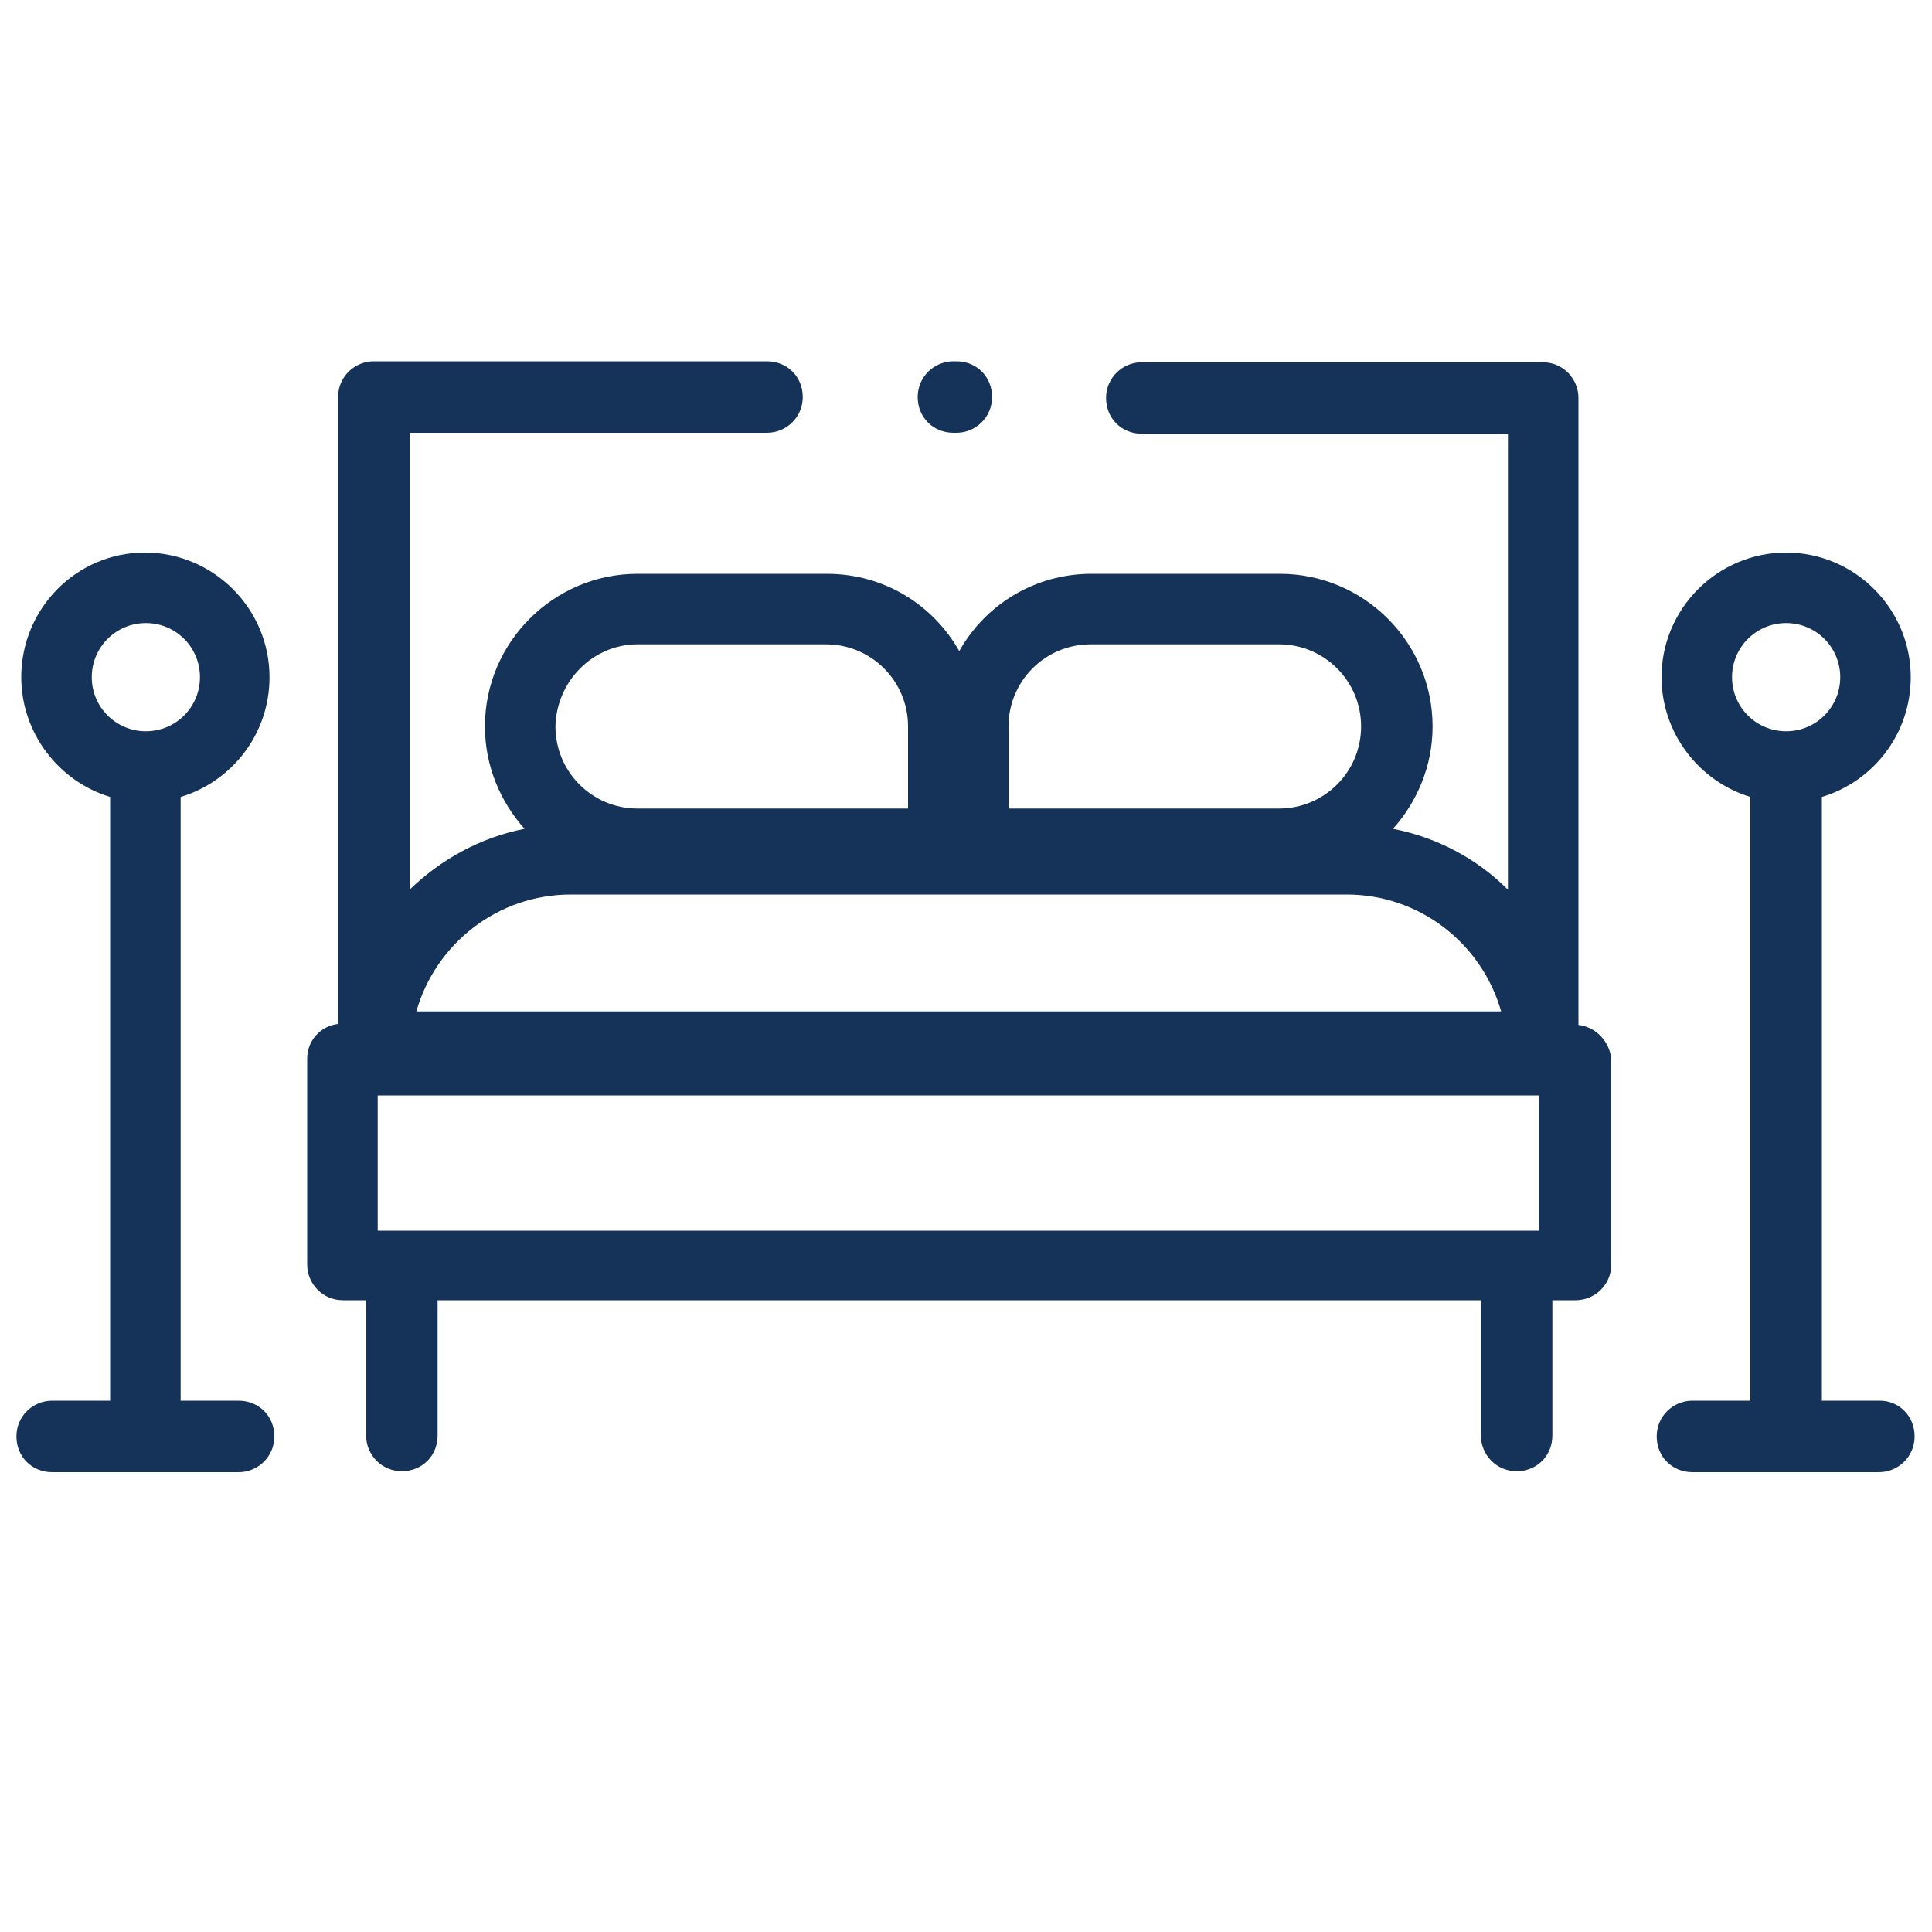
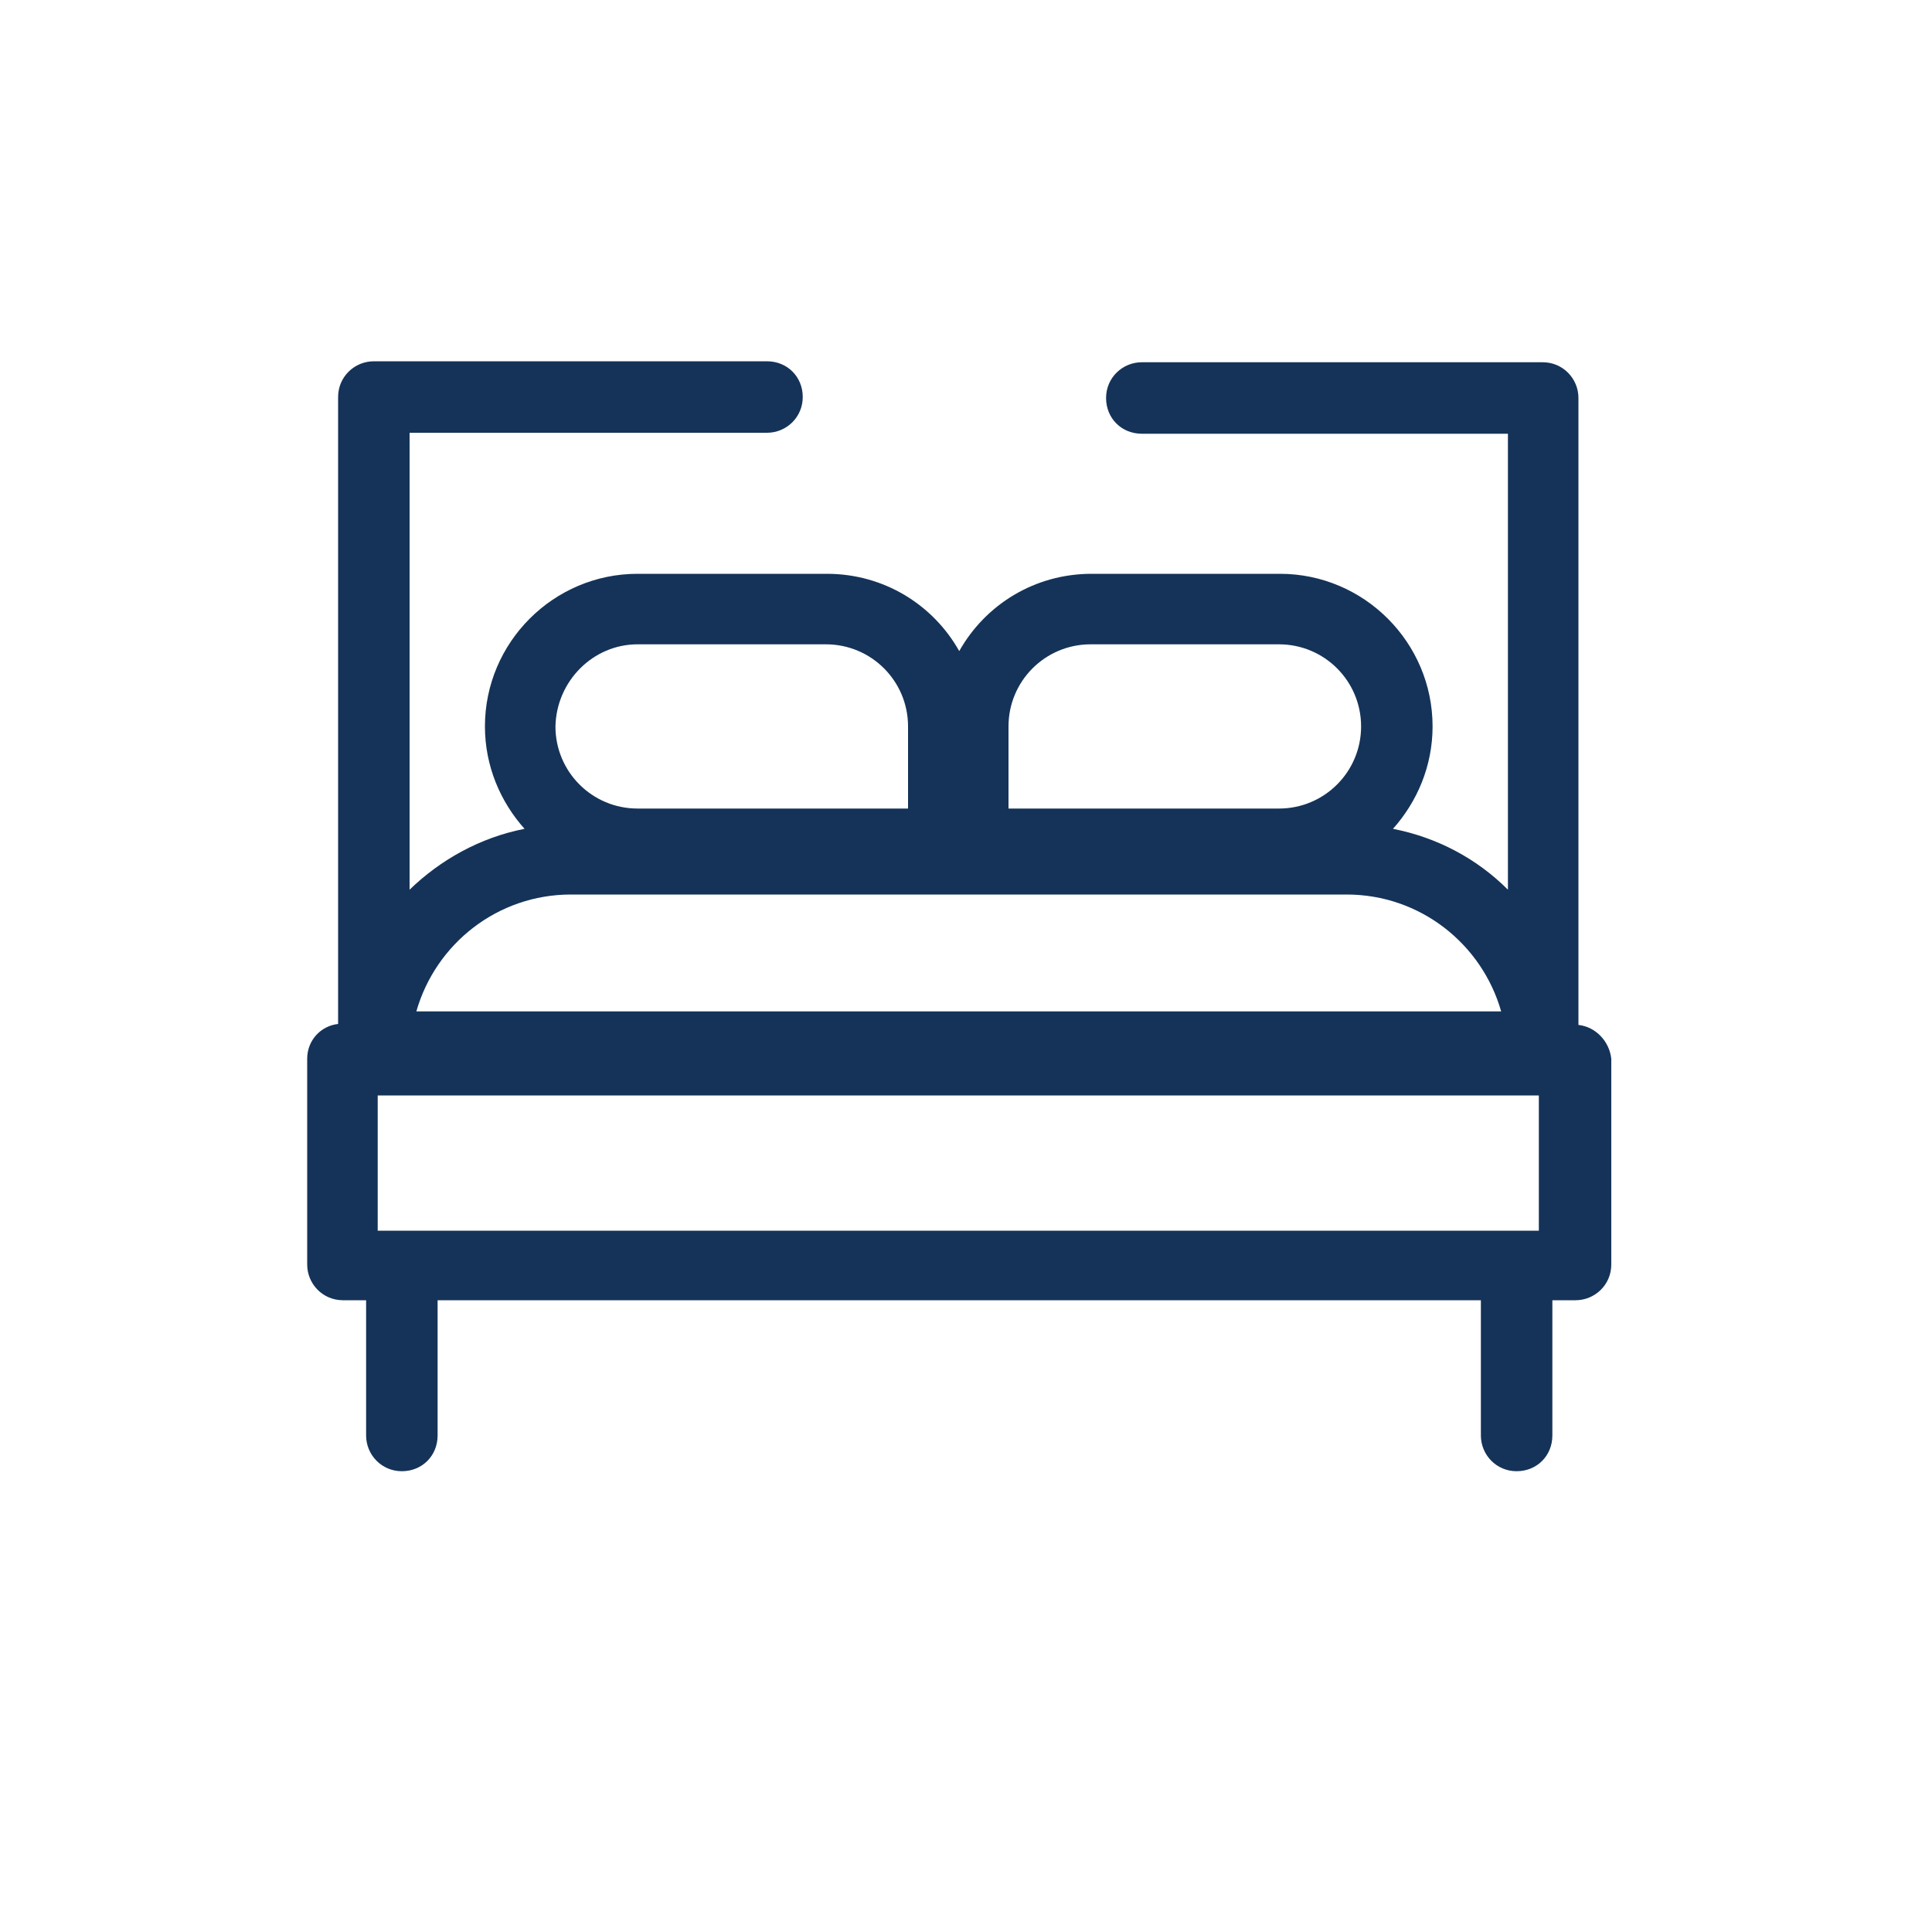
<svg xmlns="http://www.w3.org/2000/svg" version="1.1" id="icons" x="0px" y="0px" viewBox="0 0 200 200" style="enable-background:new 0 0 200 200;" xml:space="preserve">
  <g>
    <path style="fill:#153358;" d="M163.4,106.1V41.2c0-2-1.6-3.7-3.7-3.7h-41.5c-2,0-3.7,1.6-3.7,3.7s1.6,3.7,3.7,3.7h37.9v47.2   c-3.2-3.2-7.3-5.4-11.9-6.3c2.5-2.8,4.1-6.5,4.1-10.6c0-8.7-7.1-15.8-15.8-15.8H113c-5.9,0-11,3.2-13.7,8c-2.7-4.8-7.8-8-13.7-8H66   c-8.7,0-15.8,7.1-15.8,15.8c0,4.1,1.6,7.8,4.1,10.6c-4.6,0.9-8.7,3.2-11.9,6.3V44.8h37c2,0,3.7-1.6,3.7-3.7s-1.6-3.7-3.7-3.7H38.7   c-2,0-3.7,1.6-3.7,3.7V106c-1.8,0.2-3.2,1.7-3.2,3.6v21.3c0,2,1.6,3.7,3.7,3.7h2.4v14c0,2,1.6,3.7,3.7,3.7s3.7-1.6,3.7-3.7v-14h108   v14c0,2,1.6,3.7,3.7,3.7s3.7-1.6,3.7-3.7v-14h2.4c2,0,3.7-1.6,3.7-3.7v-21.3C166.6,107.8,165.2,106.3,163.4,106.1z M39.1,127.4v-14   h120.2v14H39.1z M104.4,75.2c0-4.7,3.8-8.5,8.5-8.5h19.5c4.7,0,8.5,3.8,8.5,8.5s-3.8,8.5-8.5,8.5h-28   C104.4,83.7,104.4,75.2,104.4,75.2z M66,66.7h19.5c4.7,0,8.5,3.8,8.5,8.5v8.5H66c-4.7,0-8.5-3.8-8.5-8.5   C57.6,70.5,61.4,66.7,66,66.7z M59.1,92.6h80.3c7.6,0,14,5.1,16,12.1H43.1C45.1,97.7,51.5,92.6,59.1,92.6z" />
-     <path style="fill:#153358;" d="M98.7,44.8H99c2,0,3.7-1.6,3.7-3.7s-1.6-3.7-3.7-3.7h-0.3c-2,0-3.7,1.6-3.7,3.7S96.6,44.8,98.7,44.8   z" />
-     <path style="fill:#153358;" d="M24.7,145h-6V82.5c5.3-1.6,9.2-6.5,9.2-12.4c0-7.1-5.8-12.9-12.9-12.9S2.2,63,2.2,70.1   c0,5.8,3.9,10.8,9.2,12.4V145h-6c-2,0-3.7,1.6-3.7,3.7s1.6,3.7,3.7,3.7h19.3c2,0,3.7-1.6,3.7-3.7S26.8,145,24.7,145z M9.5,70.1   c0-3.1,2.5-5.6,5.6-5.6s5.6,2.5,5.6,5.6s-2.5,5.6-5.6,5.6S9.5,73.2,9.5,70.1z" />
-     <path style="fill:#153358;" d="M194.6,145h-6V82.5c5.3-1.6,9.2-6.5,9.2-12.4c0-7.1-5.8-12.9-12.9-12.9S172,63,172,70.1   c0,5.8,3.9,10.8,9.2,12.4V145h-6c-2,0-3.7,1.6-3.7,3.7s1.6,3.7,3.7,3.7h19.3c2,0,3.7-1.6,3.7-3.7S196.6,145,194.6,145z M179.3,70.1   c0-3.1,2.5-5.6,5.6-5.6s5.6,2.5,5.6,5.6s-2.5,5.6-5.6,5.6S179.3,73.2,179.3,70.1z" />
  </g>
</svg>